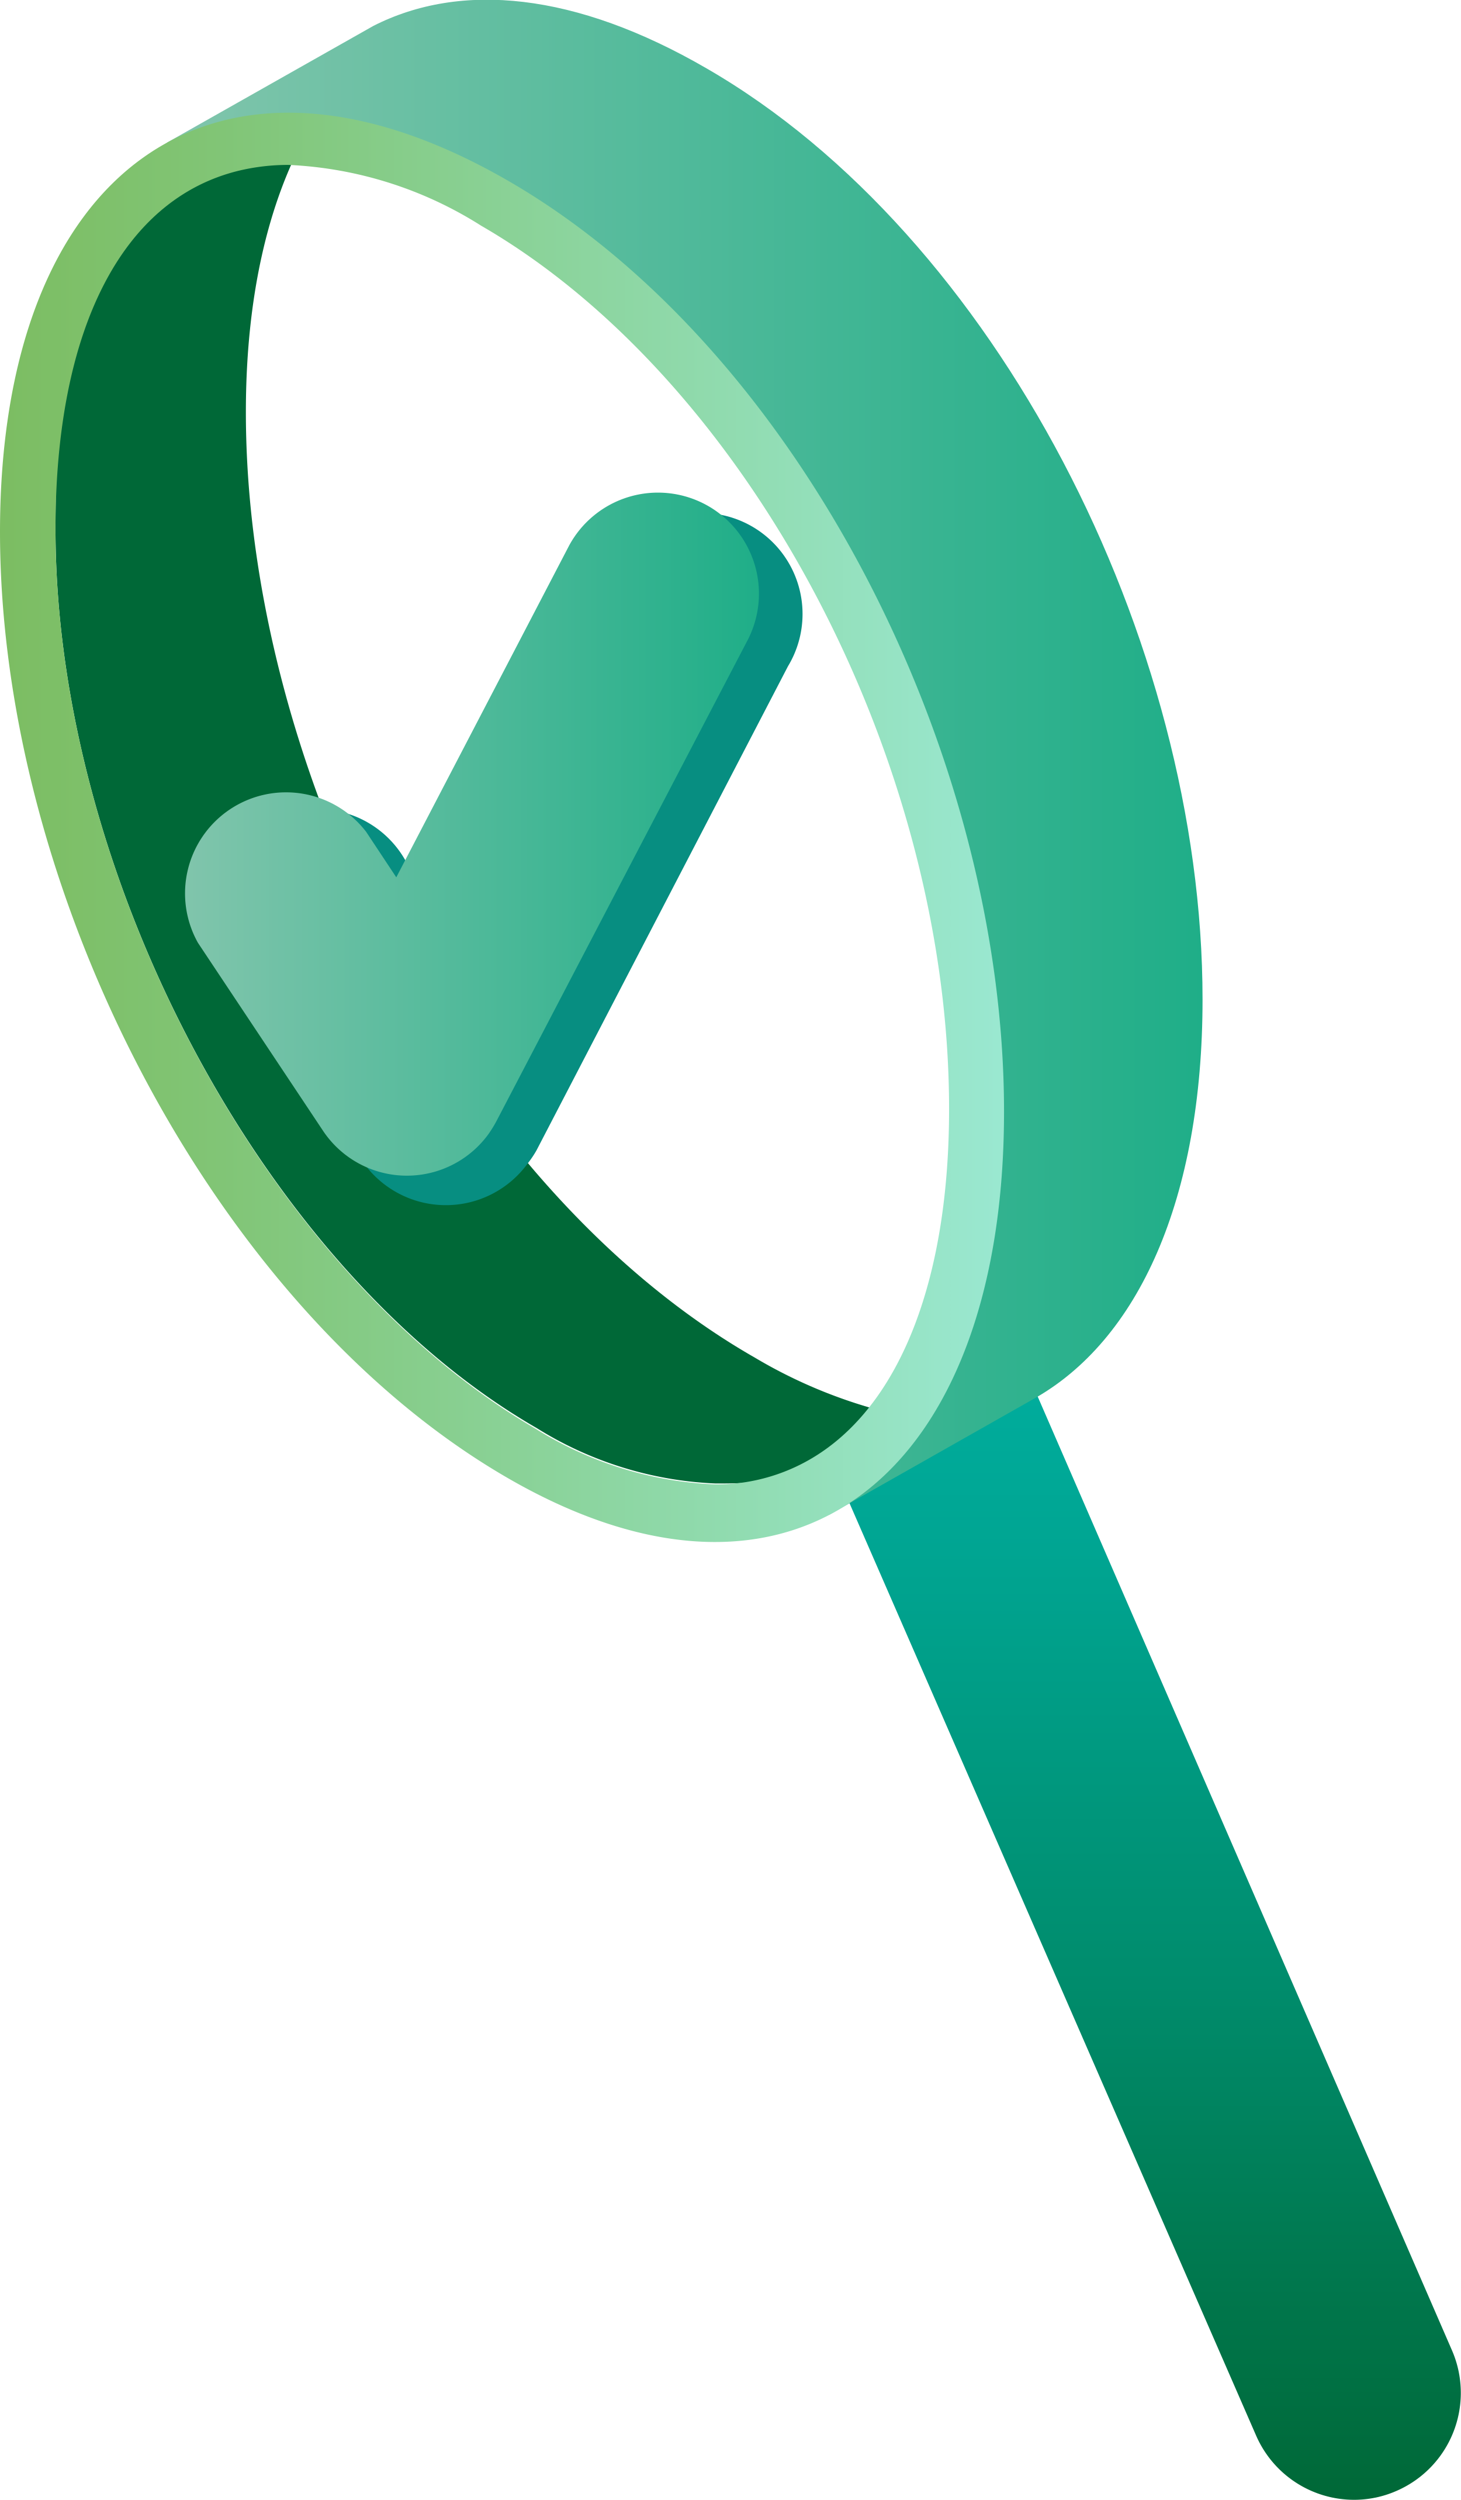
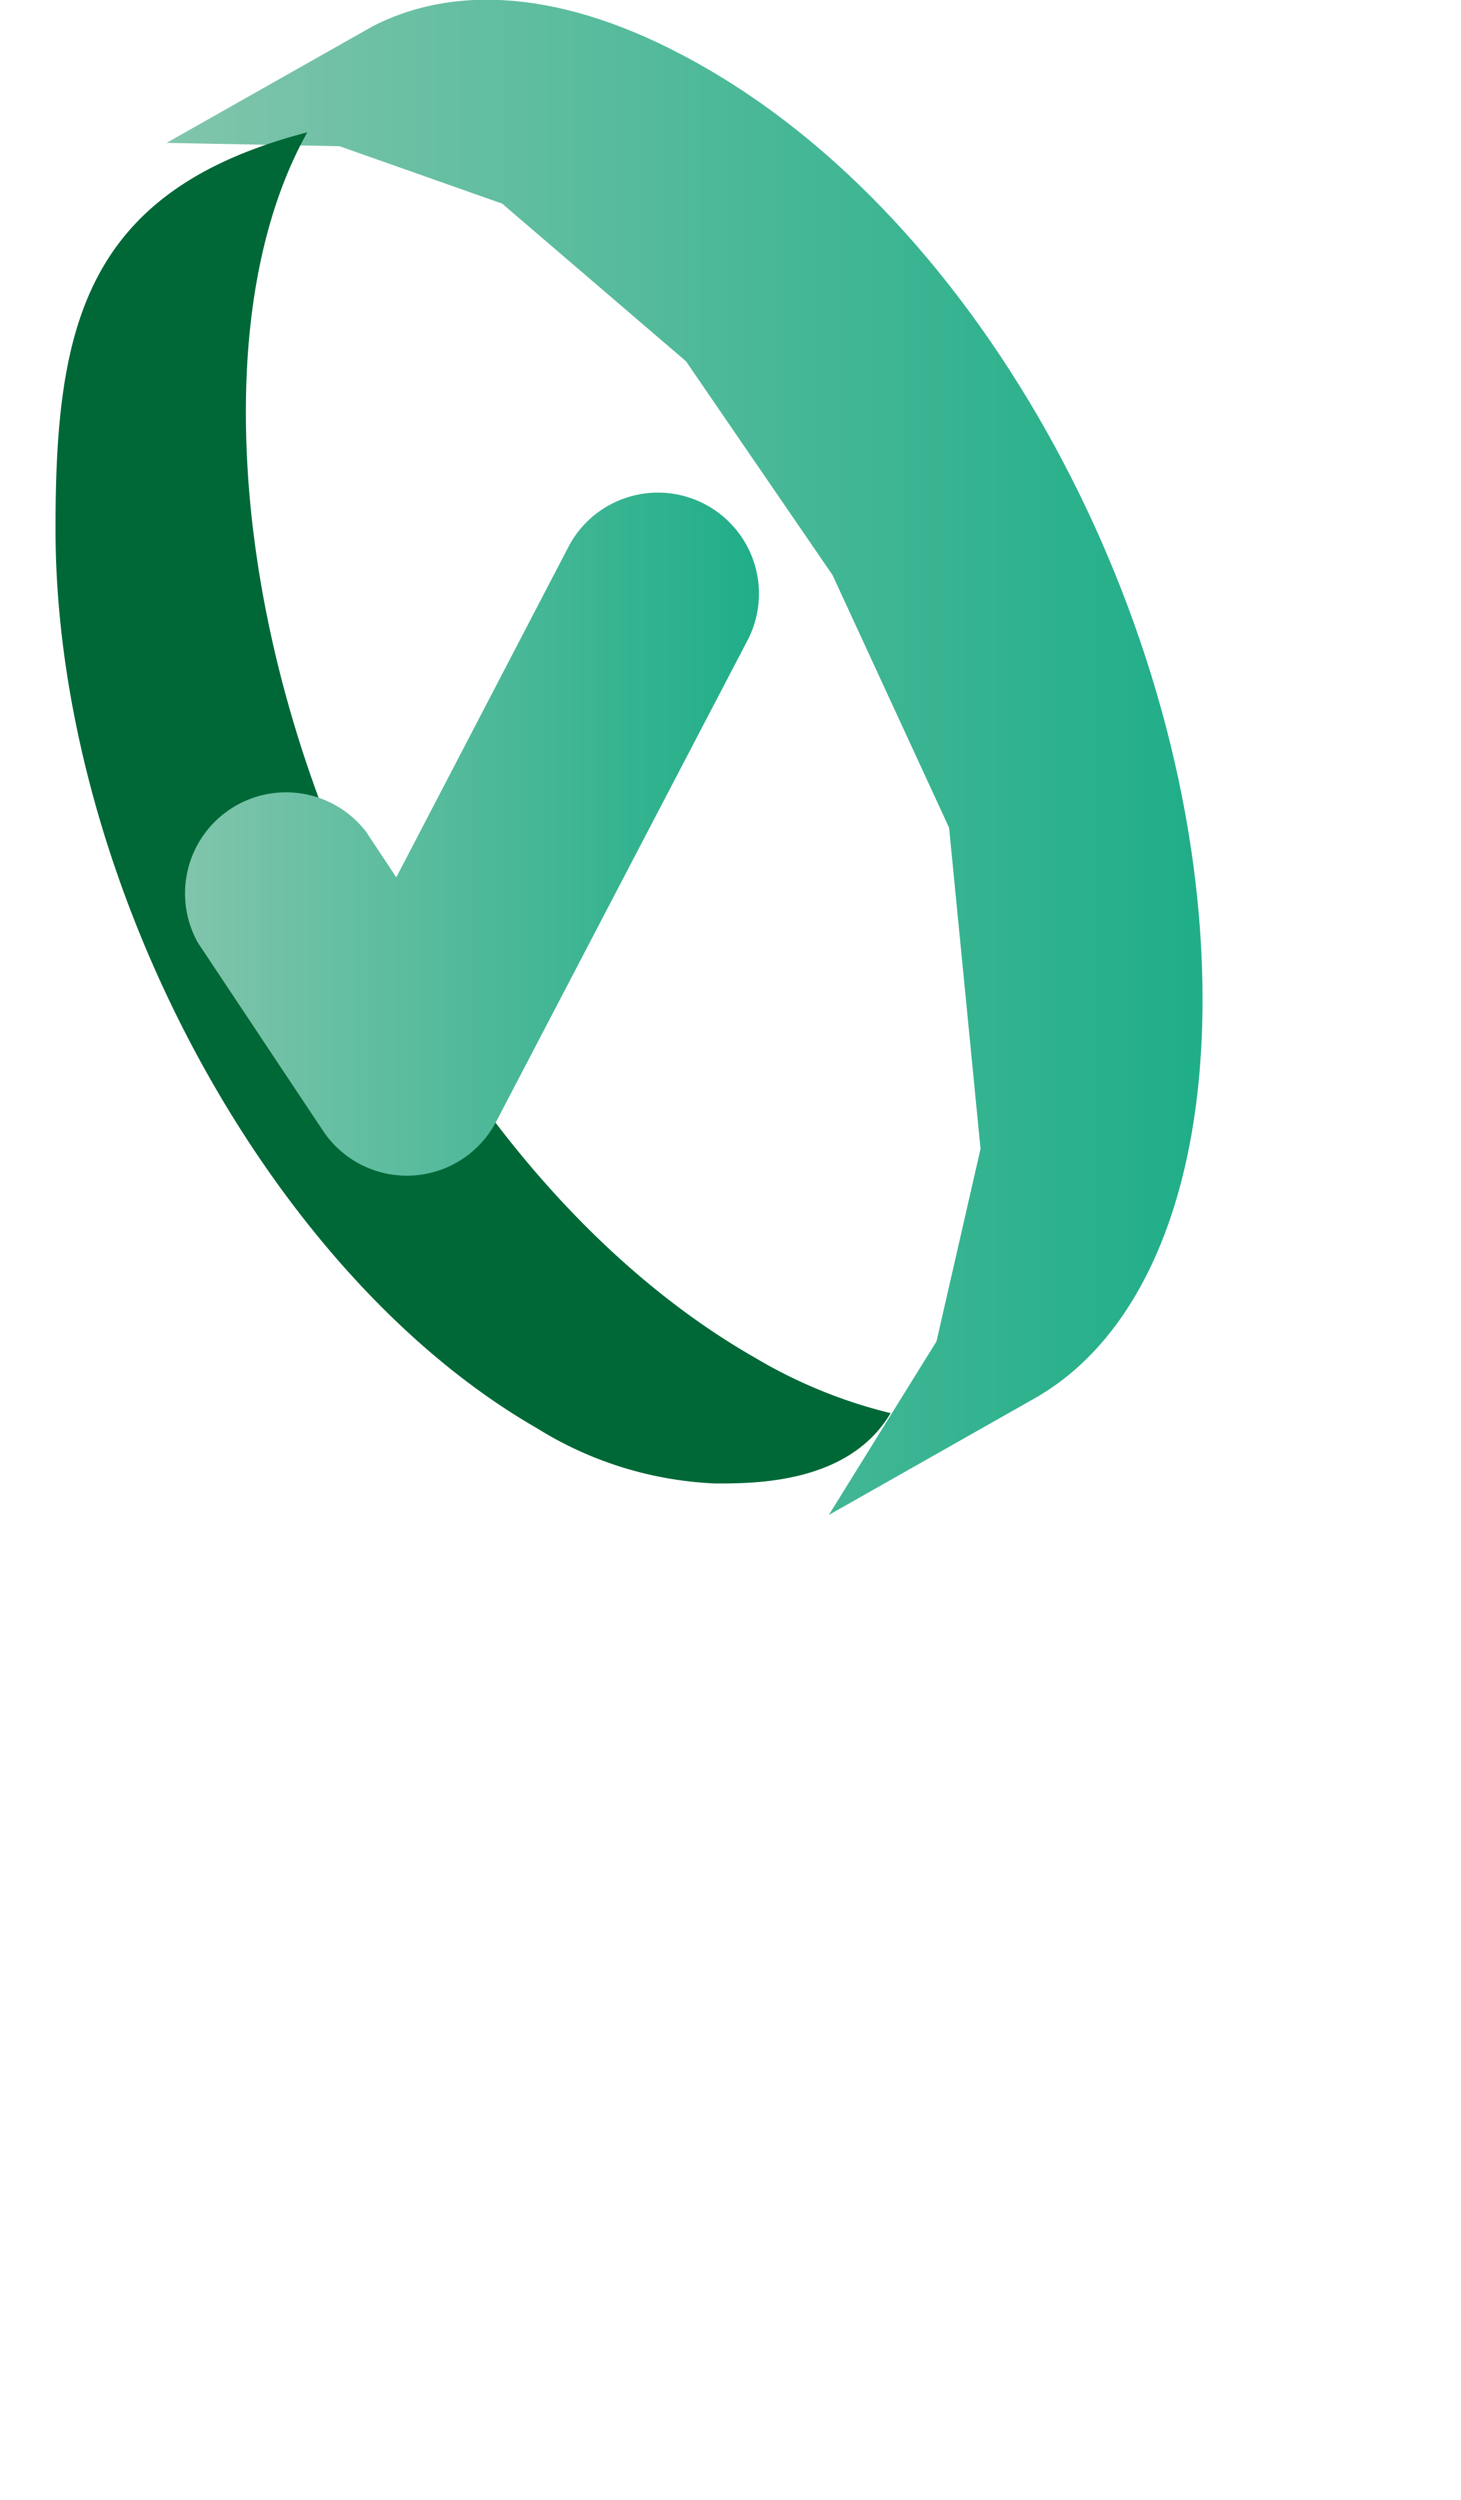
<svg xmlns="http://www.w3.org/2000/svg" xmlns:xlink="http://www.w3.org/1999/xlink" viewBox="0 0 78.97 135.06">
  <defs>
    <style>.cls-1{fill:url(#linear-gradient);}.cls-2{fill:url(#New_Gradient_Swatch_1);}.cls-3{fill:#006837;}.cls-4{fill:url(#linear-gradient-2);}.cls-5{fill:#078e81;}.cls-6{fill:url(#New_Gradient_Swatch_1-2);}</style>
    <linearGradient id="linear-gradient" x1="61.72" y1="135.06" x2="61.72" y2="71.75" gradientUnits="userSpaceOnUse">
      <stop offset="0" stop-color="#006837" />
      <stop offset="0.44" stop-color="#008c6c" />
      <stop offset="0.81" stop-color="#00a592" />
      <stop offset="1" stop-color="#00afa0" />
    </linearGradient>
    <linearGradient id="New_Gradient_Swatch_1" x1="9.01" y1="40.93" x2="64.99" y2="40.93" gradientUnits="userSpaceOnUse">
      <stop offset="0" stop-color="#81c5ac" />
      <stop offset="1" stop-color="#1fae88" />
    </linearGradient>
    <linearGradient id="linear-gradient-2" y1="44.7" x2="54.27" y2="44.7" gradientUnits="userSpaceOnUse">
      <stop offset="0" stop-color="#7cbd62" />
      <stop offset="0.22" stop-color="#81c576" />
      <stop offset="0.68" stop-color="#8fd9aa" />
      <stop offset="1" stop-color="#9ae8d1" />
    </linearGradient>
    <linearGradient id="New_Gradient_Swatch_1-2" x1="9.78" y1="45" x2="41.07" y2="45" xlink:href="#New_Gradient_Swatch_1" />
  </defs>
  <title>Asset 7</title>
  <g id="Layer_2" data-name="Layer 2">
    <g id="Layer_1-2" data-name="Layer 1">
-       <path class="cls-1" d="M73.2,135.06a5.78,5.78,0,0,1-5.3-3.46L44.48,77.92l10-6.17,24,55.23a5.77,5.77,0,0,1-3,7.6A5.69,5.69,0,0,1,73.2,135.06Z" />
      <path class="cls-2" d="M65,54c0-19.45-11.19-41.29-26.8-50.3C31.1-.42,24.9-1,20.18,1.4L9,7.72l9.35.18L27.14,11l9.94,8.52L45,31.07l6.3,13.65L53,62.07l-2.38,10.4-5.82,9.38,11-6.23C61.54,72.45,65,64.76,65,54Z" />
      <path class="cls-3" d="M13.29,22.27c0-6.22,1.2-11.33,3.32-15.12C4.49,10.3,3,17.75,3,28.58,3,47.4,14.39,68.74,29,77.15a19.79,19.79,0,0,0,9.69,3c2.15,0,7.2,0,9.45-3.8a26.78,26.78,0,0,1-7.34-3C24.82,64.21,13.29,41.72,13.29,22.27Z" />
-       <path class="cls-4" d="M27.47,9.77C11.53.56,0,9.28,0,28.73S11.53,70.67,27.47,79.87c15.61,9,26.8-.36,26.8-19.81S43.08,18.78,27.47,9.77Zm16.9,68.71a10.1,10.1,0,0,1-5.72,1.72,19.79,19.79,0,0,1-9.69-3C14.39,68.74,3,47.4,3,28.58,3,17.75,6.62,10.77,12.88,9.23a11.45,11.45,0,0,1,2.72-.32A21.21,21.21,0,0,1,26,12.19C40.42,20.52,51.3,41,51.3,59.92,51.3,69,48.74,75.55,44.37,78.48Z" />
-       <path class="cls-5" d="M28.53,62.85a5.47,5.47,0,0,1-9-.2L12.83,52.5a5.46,5.46,0,1,1,9.09-6l1.64,2.45L32.91,31A5.46,5.46,0,1,1,42.59,36L29,62.15A5.52,5.52,0,0,1,28.53,62.85Z" />
      <path class="cls-6" d="M26.39,61.29a5.45,5.45,0,0,1-8.94-.21L10.7,50.94a5.46,5.46,0,0,1,9.09-6l1.63,2.46,9.35-17.94a5.46,5.46,0,0,1,9.68,5.05L26.83,60.58A6.46,6.46,0,0,1,26.39,61.29Z" />
    </g>
  </g>
</svg>